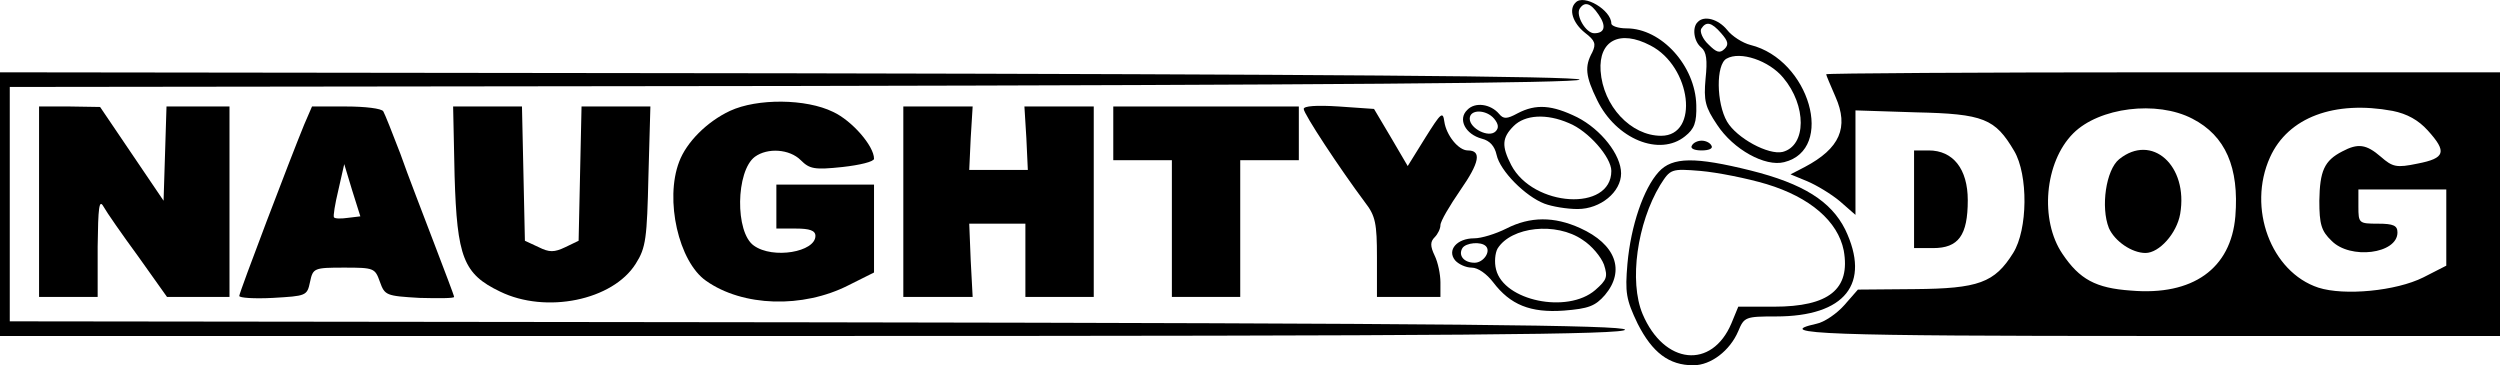
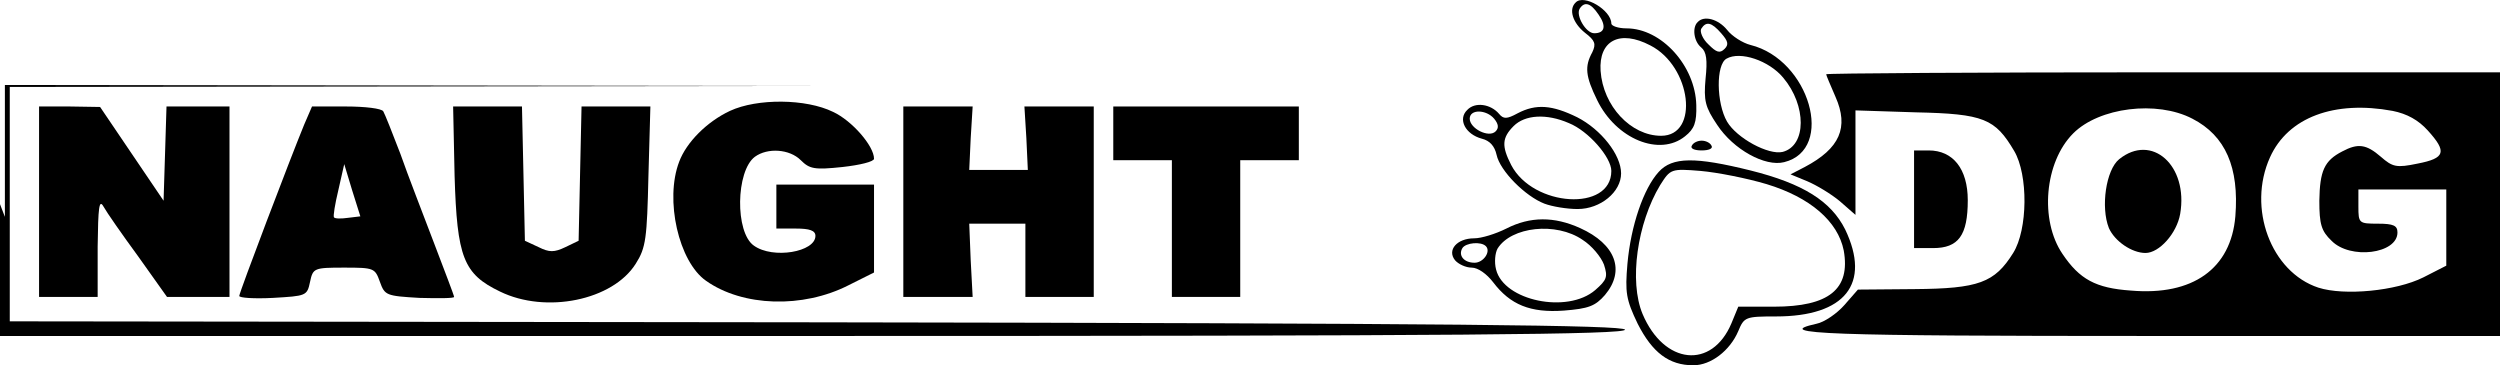
<svg xmlns="http://www.w3.org/2000/svg" version="1.0" width="512pt" height="74.809pt" viewBox="0 0 512 74.809" preserveAspectRatio="xMidYMid meet">
  <g transform="translate(0,294.809) scale(0.1,-0.1)" fill="#000000" stroke="none">
    <path d="M3227 2943 c-15 -14 -6 -42 19 -62 21 -16 23 -23 15 -40 -16 -29 -14 -49 10 -98 39 -80 128 -116 180 -74 19 15 24 28 23 64 -2 80 -71 157 -143 157 -17 0 -31 5 -31 10 0 27 -56 61 -73 43z m47 -25 c16 -23 13 -38 -9 -38 -17 0 -38 36 -30 50 10 16 23 12 39 -12z m106 -63 c84 -43 101 -185 22 -185 -62 0 -119 61 -124 133 -4 62 39 85 102 52z" />
    <path d="M3477 2903 c-12 -11 -8 -40 7 -52 11 -9 13 -26 9 -64 -4 -45 -1 -58 24 -95 33 -50 98 -86 137 -76 105 26 52 210 -69 240 -16 4 -38 18 -48 31 -18 22 -47 30 -60 16z m48 -23 c14 -16 16 -23 7 -32 -10 -10 -17 -7 -33 9 -12 11 -18 26 -15 32 10 16 21 14 41 -9z m127 -91 c48 -57 48 -139 -1 -152 -29 -7 -94 28 -114 62 -22 38 -23 117 -1 129 28 16 87 -4 116 -39z" />
-     <path d="M0 2530 l0 -270 1666 0 c1328 0 1665 3 1662 13 -4 9 -346 13 -1656 15 l-1652 2 0 240 0 240 1608 2 c1063 2 1607 6 1607 13 0 7 -548 11 -1617 13 l-1618 2 0 -270z" />
+     <path d="M0 2530 l0 -270 1666 0 c1328 0 1665 3 1662 13 -4 9 -346 13 -1656 15 l-1652 2 0 240 0 240 1608 2 l-1618 2 0 -270z" />
    <path d="M3740 2796 c0 -2 9 -23 19 -46 28 -63 9 -106 -63 -144 l-29 -15 34 -14 c19 -8 49 -26 67 -41 l32 -28 0 107 0 107 124 -4 c139 -3 162 -13 201 -79 29 -49 28 -161 -2 -209 -38 -61 -71 -73 -202 -74 l-116 -1 -28 -32 c-15 -17 -41 -35 -57 -38 -94 -21 23 -25 685 -25 l715 0 0 270 0 270 -690 0 c-379 0 -690 -2 -690 -4z m750 -91 c68 -35 96 -100 88 -200 -9 -107 -87 -163 -214 -152 -72 5 -105 23 -140 75 -47 69 -37 188 22 247 53 53 171 68 244 30z m410 16 c30 -6 53 -19 72 -40 40 -44 36 -57 -21 -68 -43 -9 -51 -7 -75 14 -30 26 -47 28 -79 11 -37 -19 -46 -40 -47 -101 0 -48 4 -62 25 -82 38 -39 135 -27 135 17 0 14 -8 18 -40 18 -39 0 -40 1 -40 35 l0 35 90 0 90 0 0 -78 0 -78 -47 -24 c-56 -28 -162 -38 -215 -21 -97 32 -146 163 -99 267 37 82 132 117 251 95z" />
    <path d="M4340 2622 c-27 -22 -38 -98 -21 -141 12 -27 47 -51 75 -51 28 0 64 40 71 80 17 99 -58 166 -125 112z" />
    <path d="M1495 2721 c-47 -22 -89 -64 -104 -104 -30 -78 -1 -205 55 -244 75 -53 198 -57 292 -9 l52 26 0 90 0 90 -100 0 -100 0 0 -45 0 -45 40 0 c28 0 40 -4 40 -15 0 -33 -87 -48 -126 -20 -39 27 -37 153 2 182 26 19 71 16 94 -7 18 -18 28 -20 85 -14 36 4 65 11 65 17 0 26 -45 78 -84 96 -55 27 -155 28 -211 2z" />
-     <path d="M2670 2725 c0 -10 73 -121 126 -192 21 -27 24 -43 24 -112 l0 -81 65 0 65 0 0 30 c0 16 -5 41 -12 55 -9 19 -9 28 0 37 7 7 12 18 12 25 0 8 19 40 41 72 39 56 44 81 15 81 -19 0 -44 31 -48 59 -3 22 -7 18 -39 -33 l-36 -58 -34 58 -35 59 -72 5 c-46 3 -72 1 -72 -5z" />
    <path d="M3005 2723 c-20 -19 -4 -50 30 -59 16 -4 26 -15 30 -33 7 -33 59 -85 98 -100 16 -6 46 -11 68 -11 47 0 89 35 89 73 0 38 -41 90 -90 115 -51 25 -84 28 -122 8 -22 -12 -29 -12 -38 -1 -17 20 -49 25 -65 8z m55 -18 c9 -11 10 -19 3 -26 -14 -14 -53 6 -53 26 0 20 34 19 50 0z m153 -9 c40 -16 87 -70 87 -98 0 -84 -160 -74 -205 12 -20 39 -19 56 5 80 23 23 67 26 113 6z" />
    <path d="M80 2535 l0 -195 60 0 60 0 0 103 c1 81 3 98 12 82 6 -11 38 -57 71 -102 l59 -83 64 0 64 0 0 195 0 195 -65 0 -64 0 -3 -97 -3 -96 -65 96 -65 96 -62 1 -63 0 0 -195z" />
    <path d="M623 2693 c-28 -68 -133 -344 -133 -351 0 -4 31 -6 69 -4 68 4 70 4 76 33 6 28 8 29 70 29 61 0 63 -1 73 -29 10 -28 13 -29 81 -33 39 -1 71 -1 71 2 0 3 -19 52 -41 110 -22 58 -54 140 -69 183 -16 42 -32 82 -35 87 -3 6 -38 10 -76 10 l-70 0 -16 -37z m90 -191 c-14 -2 -27 -2 -29 1 -2 2 2 27 9 56 l12 53 16 -53 17 -54 -25 -3z" />
    <path d="M931 2588 c5 -167 18 -201 93 -237 94 -46 231 -18 278 57 21 33 23 52 26 180 l4 142 -71 0 -70 0 -3 -137 -3 -138 -27 -13 c-23 -11 -33 -11 -55 0 l-28 13 -3 138 -3 137 -70 0 -71 0 3 -142z" />
    <path d="M1850 2535 l0 -195 71 0 71 0 -4 75 -3 75 58 0 57 0 0 -75 0 -75 70 0 70 0 0 195 0 195 -71 0 -71 0 4 -65 3 -65 -60 0 -60 0 3 65 4 65 -71 0 -71 0 0 -195z" />
    <path d="M2280 2675 l0 -55 60 0 60 0 0 -140 0 -140 70 0 70 0 0 140 0 140 60 0 60 0 0 55 0 55 -190 0 -190 0 0 -55z" />
    <path d="M3465 2650 c-4 -6 5 -10 20 -10 15 0 24 4 20 10 -3 6 -12 10 -20 10 -8 0 -17 -4 -20 -10z" />
    <path d="M3920 2540 l0 -100 39 0 c52 0 71 26 71 98 0 64 -30 102 -80 102 l-30 0 0 -100z" />
    <path d="M3397 2596 c-31 -34 -57 -110 -64 -188 -5 -59 -3 -73 21 -123 30 -59 64 -85 114 -85 36 0 75 30 92 70 12 29 15 30 77 30 142 0 195 67 142 178 -29 58 -86 94 -194 121 -113 28 -160 28 -188 -3z m221 -25 c89 -27 146 -76 158 -136 14 -79 -30 -115 -143 -115 l-73 0 -14 -34 c-40 -95 -138 -85 -182 19 -28 67 -11 186 36 264 21 33 22 34 83 29 34 -3 95 -15 135 -27z" />
    <path d="M3085 2480 c-22 -11 -51 -20 -66 -20 -35 0 -56 -24 -39 -45 7 -8 22 -15 34 -15 13 0 31 -13 44 -30 35 -46 76 -63 145 -58 50 4 64 9 84 32 42 50 22 104 -51 137 -53 24 -102 24 -151 -1z m156 -23 c19 -12 38 -35 44 -51 8 -25 6 -31 -18 -52 -57 -49 -187 -22 -203 42 -4 15 -2 34 3 43 28 45 120 55 174 18z m-198 -13 c11 -11 -5 -34 -23 -34 -22 0 -34 15 -25 30 7 11 38 14 48 4z" />
  </g>
</svg>